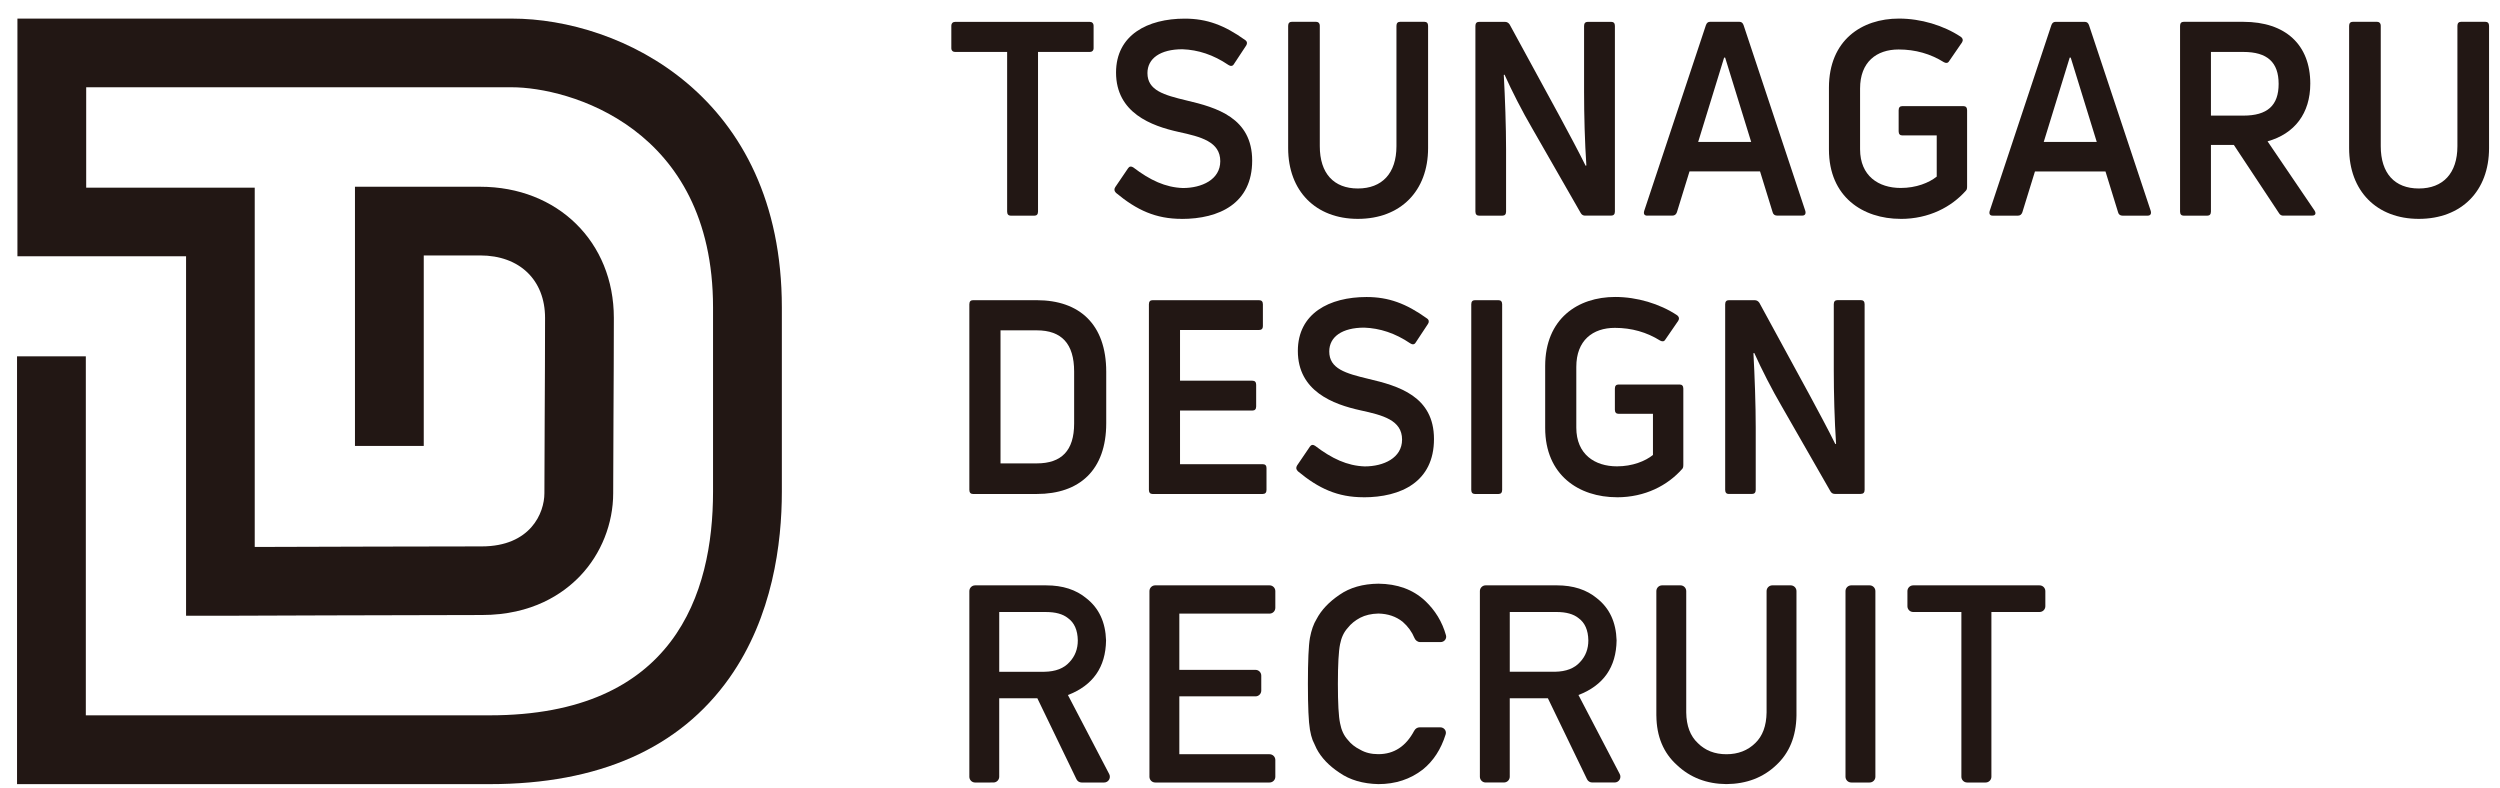
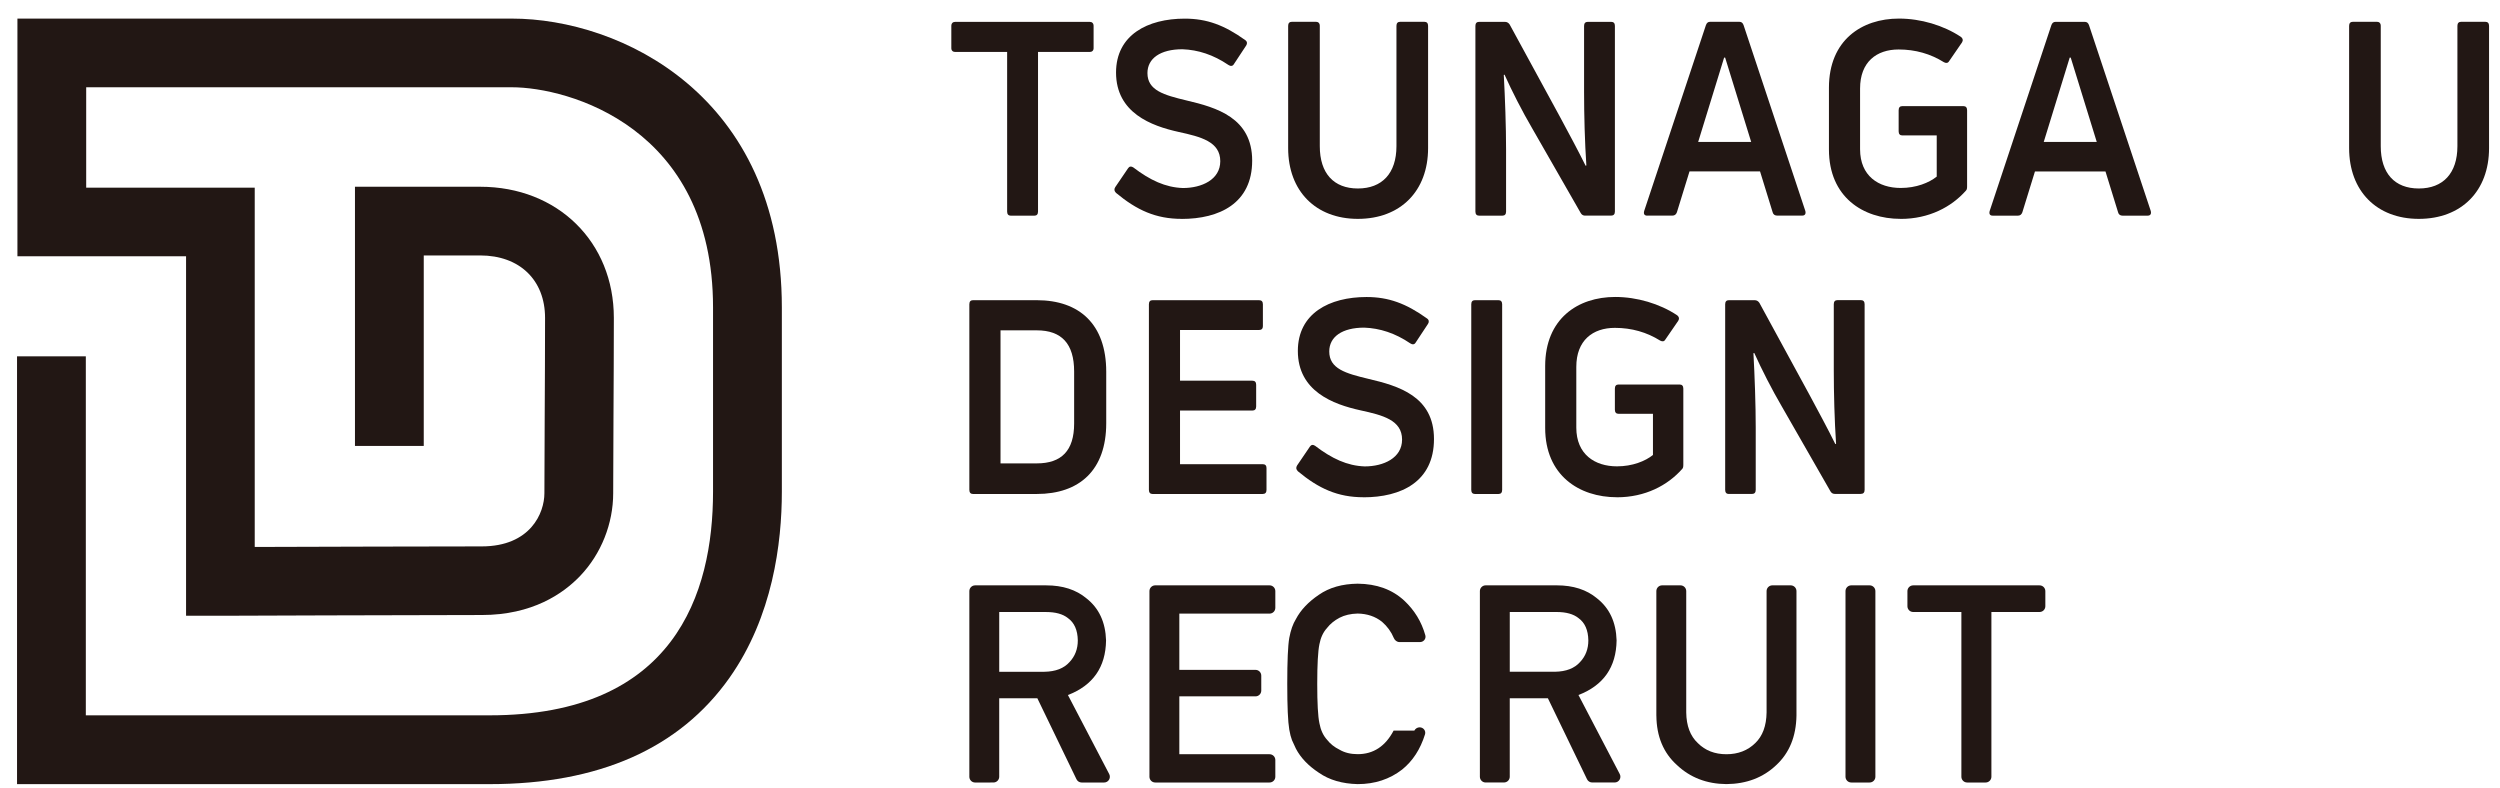
<svg xmlns="http://www.w3.org/2000/svg" fill="none" height="41" viewBox="0 0 130 41" width="130">
  <g fill="#221714">
    <path d="m56.667 1.137c.119 0 .2.072.2.212v1.156c0 .125-.081.197-.2.197h-2.69v8.301c0 .14-.066.212-.188.212h-1.23c-.119 0-.188-.072-.188-.212v-8.301h-2.702c-.119 0-.2-.072-.2-.197v-1.156c0-.14.081-.212.2-.212h6.996z" />
    <path d="m61.444 11.381c-1.338 0-2.329-.451-3.413-1.353-.093-.099-.107-.182-.039-.296l.669-.985c.066-.099.161-.113.269-.042.869.663 1.672 1.042 2.583 1.072.976 0 1.941-.436 1.941-1.394 0-1.015-1.003-1.269-2.168-1.523-1.406-.311-3.252-.985-3.252-3.087 0-1.959 1.645-2.804 3.571-2.804 1.15 0 2.06.337 3.144 1.114.107.072.119.182.054.281l-.642.973c-.066.113-.173.113-.281.042-.788-.534-1.579-.788-2.395-.818-1.15 0-1.818.478-1.818 1.239 0 .902.857 1.141 2.033 1.424 1.565.367 3.413.902 3.413 3.129 0 2.227-1.714 3.031-3.667 3.031" />
    <path d="m70.609 11.381c-2.195 0-3.625-1.451-3.625-3.679v-6.357c0-.14.066-.212.2-.212h1.245c.119 0 .2.072.2.212v6.258c0 1.409.723 2.198 1.98 2.198 1.257 0 2.006-.788 2.006-2.198v-6.258c0-.14.066-.212.2-.212h1.245c.134 0 .2.072.2.212v6.357c0 2.227-1.43 3.679-3.652 3.679z" />
    <path d="m76.909 11.214c-.119 0-.188-.072-.188-.212v-9.653c0-.14.066-.212.188-.212h1.353c.107 0 .188.057.242.14l2.61 4.792c.454.845.964 1.789 1.338 2.55l.039-.015c-.081-1.197-.119-2.637-.119-3.819v-3.437c0-.14.066-.212.2-.212h1.203c.134 0 .2.069.2.212v9.653c0 .14-.069.212-.2.212h-1.353c-.093 0-.173-.042-.227-.14l-2.529-4.413c-.496-.845-1.057-1.944-1.43-2.777l-.039.015c.066 1.212.119 2.678.119 3.876v3.228c0 .14-.066.212-.188.212z" />
    <path d="m85.657 11.214c-.146 0-.2-.084-.161-.239l3.213-9.671c.042-.113.107-.17.215-.17h1.526c.107 0 .173.057.215.17l3.213 9.668c.039.155-.027.239-.161.239h-1.311c-.107 0-.2-.057-.227-.17l-.657-2.129h-3.667l-.657 2.129c-.042.114-.119.17-.227.17h-1.311zm2.648-3.834h2.756l-1.353-4.383h-.054z" />
    <path d="m98.837 11.381c-1.968 0-3.732-1.141-3.732-3.607v-3.213c0-2.466 1.699-3.595 3.64-3.595 1.138 0 2.314.352 3.21.944.119.084.134.197.069.296l-.669.973c-.066.113-.162.113-.269.057-.696-.436-1.484-.663-2.356-.663-1.15 0-2.006.648-2.006 2.03v3.156c0 1.394.964 2.015 2.114 2.015.803 0 1.472-.269 1.872-.591v-2.141h-1.792c-.119 0-.188-.072-.188-.212v-1.099c0-.14.066-.212.188-.212h3.183c.12 0 .188.072.188.212v3.959c0 .113-.015.182-.065.227-.75.845-1.914 1.466-3.386 1.466" />
    <path d="m103.623 11.214c-.146 0-.2-.084-.161-.239l3.21-9.668c.042-.113.107-.17.215-.17h1.526c.107 0 .173.057.215.17l3.213 9.668c.038.155-.027.239-.162.239h-1.311c-.107 0-.2-.057-.226-.17l-.657-2.129h-3.667l-.657 2.129c-.042.114-.119.17-.227.17zm2.652-3.834h2.756l-1.353-4.383h-.054z" />
-     <path d="m118.728 11.214c-.092 0-.173-.042-.227-.14l-2.341-3.538h-1.191v3.467c0 .14-.069.212-.188.212h-1.23c-.12 0-.188-.072-.188-.212v-9.656c0-.14.065-.212.188-.212h3.105c2.195 0 3.479 1.197 3.479 3.213 0 1.55-.816 2.607-2.222 3.001l2.448 3.607c.093.155.027.254-.119.254h-1.511zm-3.759-8.513v3.311h1.687c1.245 0 1.833-.523 1.833-1.648 0-1.126-.588-1.663-1.833-1.663z" />
    <path d="m125.778 11.381c-2.194 0-3.624-1.451-3.624-3.679v-6.357c0-.14.068-.212.2-.212h1.245c.119 0 .2.072.2.212v6.258c0 1.409.722 2.198 1.979 2.198s2.007-.788 2.007-2.198v-6.258c0-.14.066-.212.2-.212h1.245c.134 0 .2.072.2.212v6.357c0 2.227-1.43 3.679-3.652 3.679z" />
    <path d="m50.594 25.687c-.119 0-.188-.072-.188-.212v-9.653c0-.14.066-.212.188-.212h3.317c2.221 0 3.613 1.254 3.613 3.72v2.678c0 2.439-1.391 3.679-3.613 3.679zm1.433-1.591h1.887c1.284 0 1.941-.663 1.941-2.072v-2.705c0-1.451-.657-2.141-1.941-2.141h-1.887v6.921z" />
    <path d="m61.364 24.137h4.294c.134 0 .2.072.2.197v1.141c0 .14-.066.212-.2.212h-5.727c-.119 0-.188-.072-.188-.212v-9.653c0-.14.066-.212.188-.212h5.539c.134 0 .2.072.2.212v1.141c0 .125-.066.197-.2.197h-4.109v2.636h3.759c.134 0 .2.072.2.212v1.129c0 .14-.066.212-.2.212h-3.759v2.792z" />
    <path d="m70.901 25.857c-1.338 0-2.329-.451-3.413-1.353-.093-.099-.107-.182-.042-.296l.669-.985c.066-.099.161-.114.269-.042.869.663 1.672 1.042 2.583 1.072.976 0 1.941-.436 1.941-1.394 0-1.015-1.003-1.269-2.168-1.523-1.406-.31-3.252-.985-3.252-3.087 0-1.959 1.645-2.804 3.571-2.804 1.15 0 2.06.337 3.144 1.114.107.072.119.182.054.281l-.642.973c-.066.114-.173.114-.281.042-.788-.534-1.58-.788-2.395-.818-1.15 0-1.818.478-1.818 1.239 0 .902.857 1.141 2.033 1.424 1.565.367 3.413.902 3.413 3.129 0 2.227-1.714 3.031-3.667 3.031" />
    <path d="m78.112 25.475c0 .14-.066.212-.188.212h-1.23c-.119 0-.188-.072-.188-.212v-9.653c0-.14.066-.212.188-.212h1.23c.119 0 .188.072.188.212z" />
    <path d="m84.081 25.857c-1.968 0-3.732-1.141-3.732-3.607v-3.213c0-2.466 1.699-3.595 3.64-3.595 1.138 0 2.314.352 3.21.944.119.084.134.197.069.296l-.669.973c-.066.114-.161.114-.269.057-.696-.436-1.484-.663-2.356-.663-1.149 0-2.006.648-2.006 2.03v3.156c0 1.394.965 2.015 2.114 2.015.803 0 1.472-.269 1.872-.591v-2.141h-1.792c-.119 0-.188-.072-.188-.212v-1.099c0-.14.066-.212.188-.212h3.183c.119 0 .188.072.188.212v3.959c0 .114-.015.182-.066.227-.75.845-1.914 1.466-3.386 1.466" />
    <path d="m89.897 25.687c-.119 0-.188-.072-.188-.212v-9.653c0-.14.066-.212.188-.212h1.35c.107 0 .188.057.242.14l2.61 4.792c.454.845.964 1.788 1.338 2.55l.039-.015c-.081-1.197-.119-2.636-.119-3.819v-3.44c0-.14.066-.212.2-.212h1.203c.134 0 .2.072.2.212v9.653c0 .14-.066.212-.2.212h-1.353c-.093 0-.173-.042-.227-.14l-2.529-4.413c-.496-.845-1.057-1.944-1.43-2.777l-.042.015c.066 1.212.119 2.678.119 3.876v3.228c0 .14-.066.212-.188.212h-1.218z" />
    <path d="m102.292 40.69c-.166 0-.3-.134-.3-.3v-8.566h-2.506c-.166 0-.3-.134-.3-.3v-.785c0-.166.134-.3.3-.3h6.572c.166 0 .3.134.3.3v.785c0 .166-.134.3-.3.3h-2.505v8.566c0 .166-.135.3-.3.3z" />
    <path d="m96.266 40.69c-.166 0-.3-.134-.3-.3v-9.652c0-.166.134-.3.3-.3h.954c.166 0 .3.134.3.3v9.652c0 .166-.134.3-.3.3z" />
    <path d="m86.13 37.216v-6.478c0-.166.134-.3.3-.3h.954c.166 0 .3.134.3.3v6.309c.009.698.211 1.23.605 1.596.384.384.879.577 1.484.577s1.104-.192 1.498-.577c.384-.366.581-.898.591-1.596v-6.309c0-.166.134-.3.3-.3h.954c.166 0 .3.134.3.3v6.478c-.019 1.078-.368 1.934-1.048 2.566-.684.652-1.549.982-2.595.991-1.026-.009-1.884-.34-2.573-.991-.703-.633-1.059-1.488-1.069-2.566z" />
    <path d="m78.508 31.823v3.108h2.349c.581-.009 1.017-.178 1.308-.506.286-.305.429-.68.429-1.125-.009-.534-.18-.921-.513-1.16-.263-.211-.642-.316-1.139-.316zm-1.254 8.867c-.166 0-.3-.134-.3-.3v-9.652c0-.166.134-.3.3-.3h3.701c.853 0 1.549.225 2.088.675.652.511.991 1.24 1.02 2.187-.019 1.392-.68 2.339-1.983 2.841l2.147 4.11c.104.2-.041.439-.266.439h-1.166c-.115 0-.22-.066-.27-.17l-2.035-4.211h-1.983v4.08c0 .166-.134.3-.3.3z" />
-     <path d="m73.544 37.993c.054-.103.16-.172.277-.172h1.074c.194 0 .337.181.279.366-.242.775-.638 1.385-1.187 1.828-.651.506-1.423.759-2.313.759-.806-.019-1.479-.216-2.018-.591-.548-.361-.947-.778-1.195-1.252-.075-.155-.143-.302-.204-.443-.056-.145-.103-.328-.141-.548-.07-.412-.105-1.205-.105-2.377 0-1.191.035-1.988.105-2.391.075-.403.19-.729.344-.977.248-.473.647-.895 1.195-1.266.539-.375 1.212-.567 2.018-.577.989.009 1.795.302 2.419.879.536.5.902 1.101 1.099 1.805.051.181-.092.353-.28.353h-1.061c-.132 0-.246-.087-.297-.209-.134-.324-.339-.606-.614-.846-.347-.277-.769-.42-1.266-.429-.366.009-.68.082-.942.218-.267.141-.483.316-.647.527-.202.22-.335.504-.401.851-.075.366-.113 1.052-.113 2.06 0 1.008.037 1.69.113 2.046.066.356.199.644.401.865.164.211.38.382.647.513.263.155.577.232.942.232.817 0 1.44-.409 1.87-1.227z" />
+     <path d="m73.544 37.993c.054-.103.16-.172.277-.172c.194 0 .337.181.279.366-.242.775-.638 1.385-1.187 1.828-.651.506-1.423.759-2.313.759-.806-.019-1.479-.216-2.018-.591-.548-.361-.947-.778-1.195-1.252-.075-.155-.143-.302-.204-.443-.056-.145-.103-.328-.141-.548-.07-.412-.105-1.205-.105-2.377 0-1.191.035-1.988.105-2.391.075-.403.19-.729.344-.977.248-.473.647-.895 1.195-1.266.539-.375 1.212-.567 2.018-.577.989.009 1.795.302 2.419.879.536.5.902 1.101 1.099 1.805.051.181-.092.353-.28.353h-1.061c-.132 0-.246-.087-.297-.209-.134-.324-.339-.606-.614-.846-.347-.277-.769-.42-1.266-.429-.366.009-.68.082-.942.218-.267.141-.483.316-.647.527-.202.22-.335.504-.401.851-.075.366-.113 1.052-.113 2.06 0 1.008.037 1.69.113 2.046.066.356.199.644.401.865.164.211.38.382.647.513.263.155.577.232.942.232.817 0 1.44-.409 1.87-1.227z" />
    <path d="m60.071 40.69c-.166 0-.3-.134-.3-.3v-9.652c0-.166.134-.3.3-.3h5.946c.166 0 .3.134.3.3v.87c0 .166-.134.3-.3.3h-4.692v2.925h3.961c.166 0 .3.134.3.3v.778c0 .166-.134.3-.3.3h-3.961v3.009h4.692c.166 0 .3.134.3.3v.87c0 .166-.134.3-.3.3z" />
    <path d="m51.96 31.824v3.108h2.349c.581-.009 1.017-.178 1.308-.506.286-.305.429-.68.429-1.125-.009-.534-.18-.921-.513-1.16-.263-.211-.642-.316-1.139-.316zm-1.254 8.867c-.166 0-.3-.134-.3-.3v-9.652c0-.166.134-.3.3-.3h3.701c.853 0 1.549.225 2.088.675.652.511.991 1.24 1.02 2.187-.019 1.392-.68 2.339-1.983 2.841l2.147 4.11c.104.2-.041.439-.266.439h-1.166c-.115 0-.22-.066-.27-.17l-2.035-4.211h-1.983v4.08c0 .166-.134.3-.3.3z" />
    <path d="m25.462 40.774h-24.576v-22.246h3.577v18.669h20.999c9.6 0 11.616-6.323 11.616-11.626v-9.591c0-9.388-7.551-11.442-10.461-11.442h-22.135v5.221h8.764v18.683c3.074-.01 9.262-.029 11.8-.029s3.263-1.735 3.263-2.765c0-1.03.005-2.407.015-3.93.01-1.76.019-3.654.019-5.187 0-1.972-1.325-3.248-3.374-3.248h-2.934v9.905h-3.577v-13.477h6.511c4.027 0 6.951 2.867 6.951 6.821 0 1.532-.01 3.437-.019 5.201-.01 1.518-.015 2.929-.015 3.911 0 1.585-.624 3.157-1.716 4.302-.885.928-2.49 2.035-5.119 2.035-3.422 0-13.482.039-13.583.039h-1.793v-18.693h-8.769v-12.36h25.712c5.641 0 14.038 3.998 14.038 15.019v9.591c0 2.654-.474 6.487-2.726 9.673-2.596 3.669-6.792 5.525-12.467 5.525z" />
  </g>
</svg>